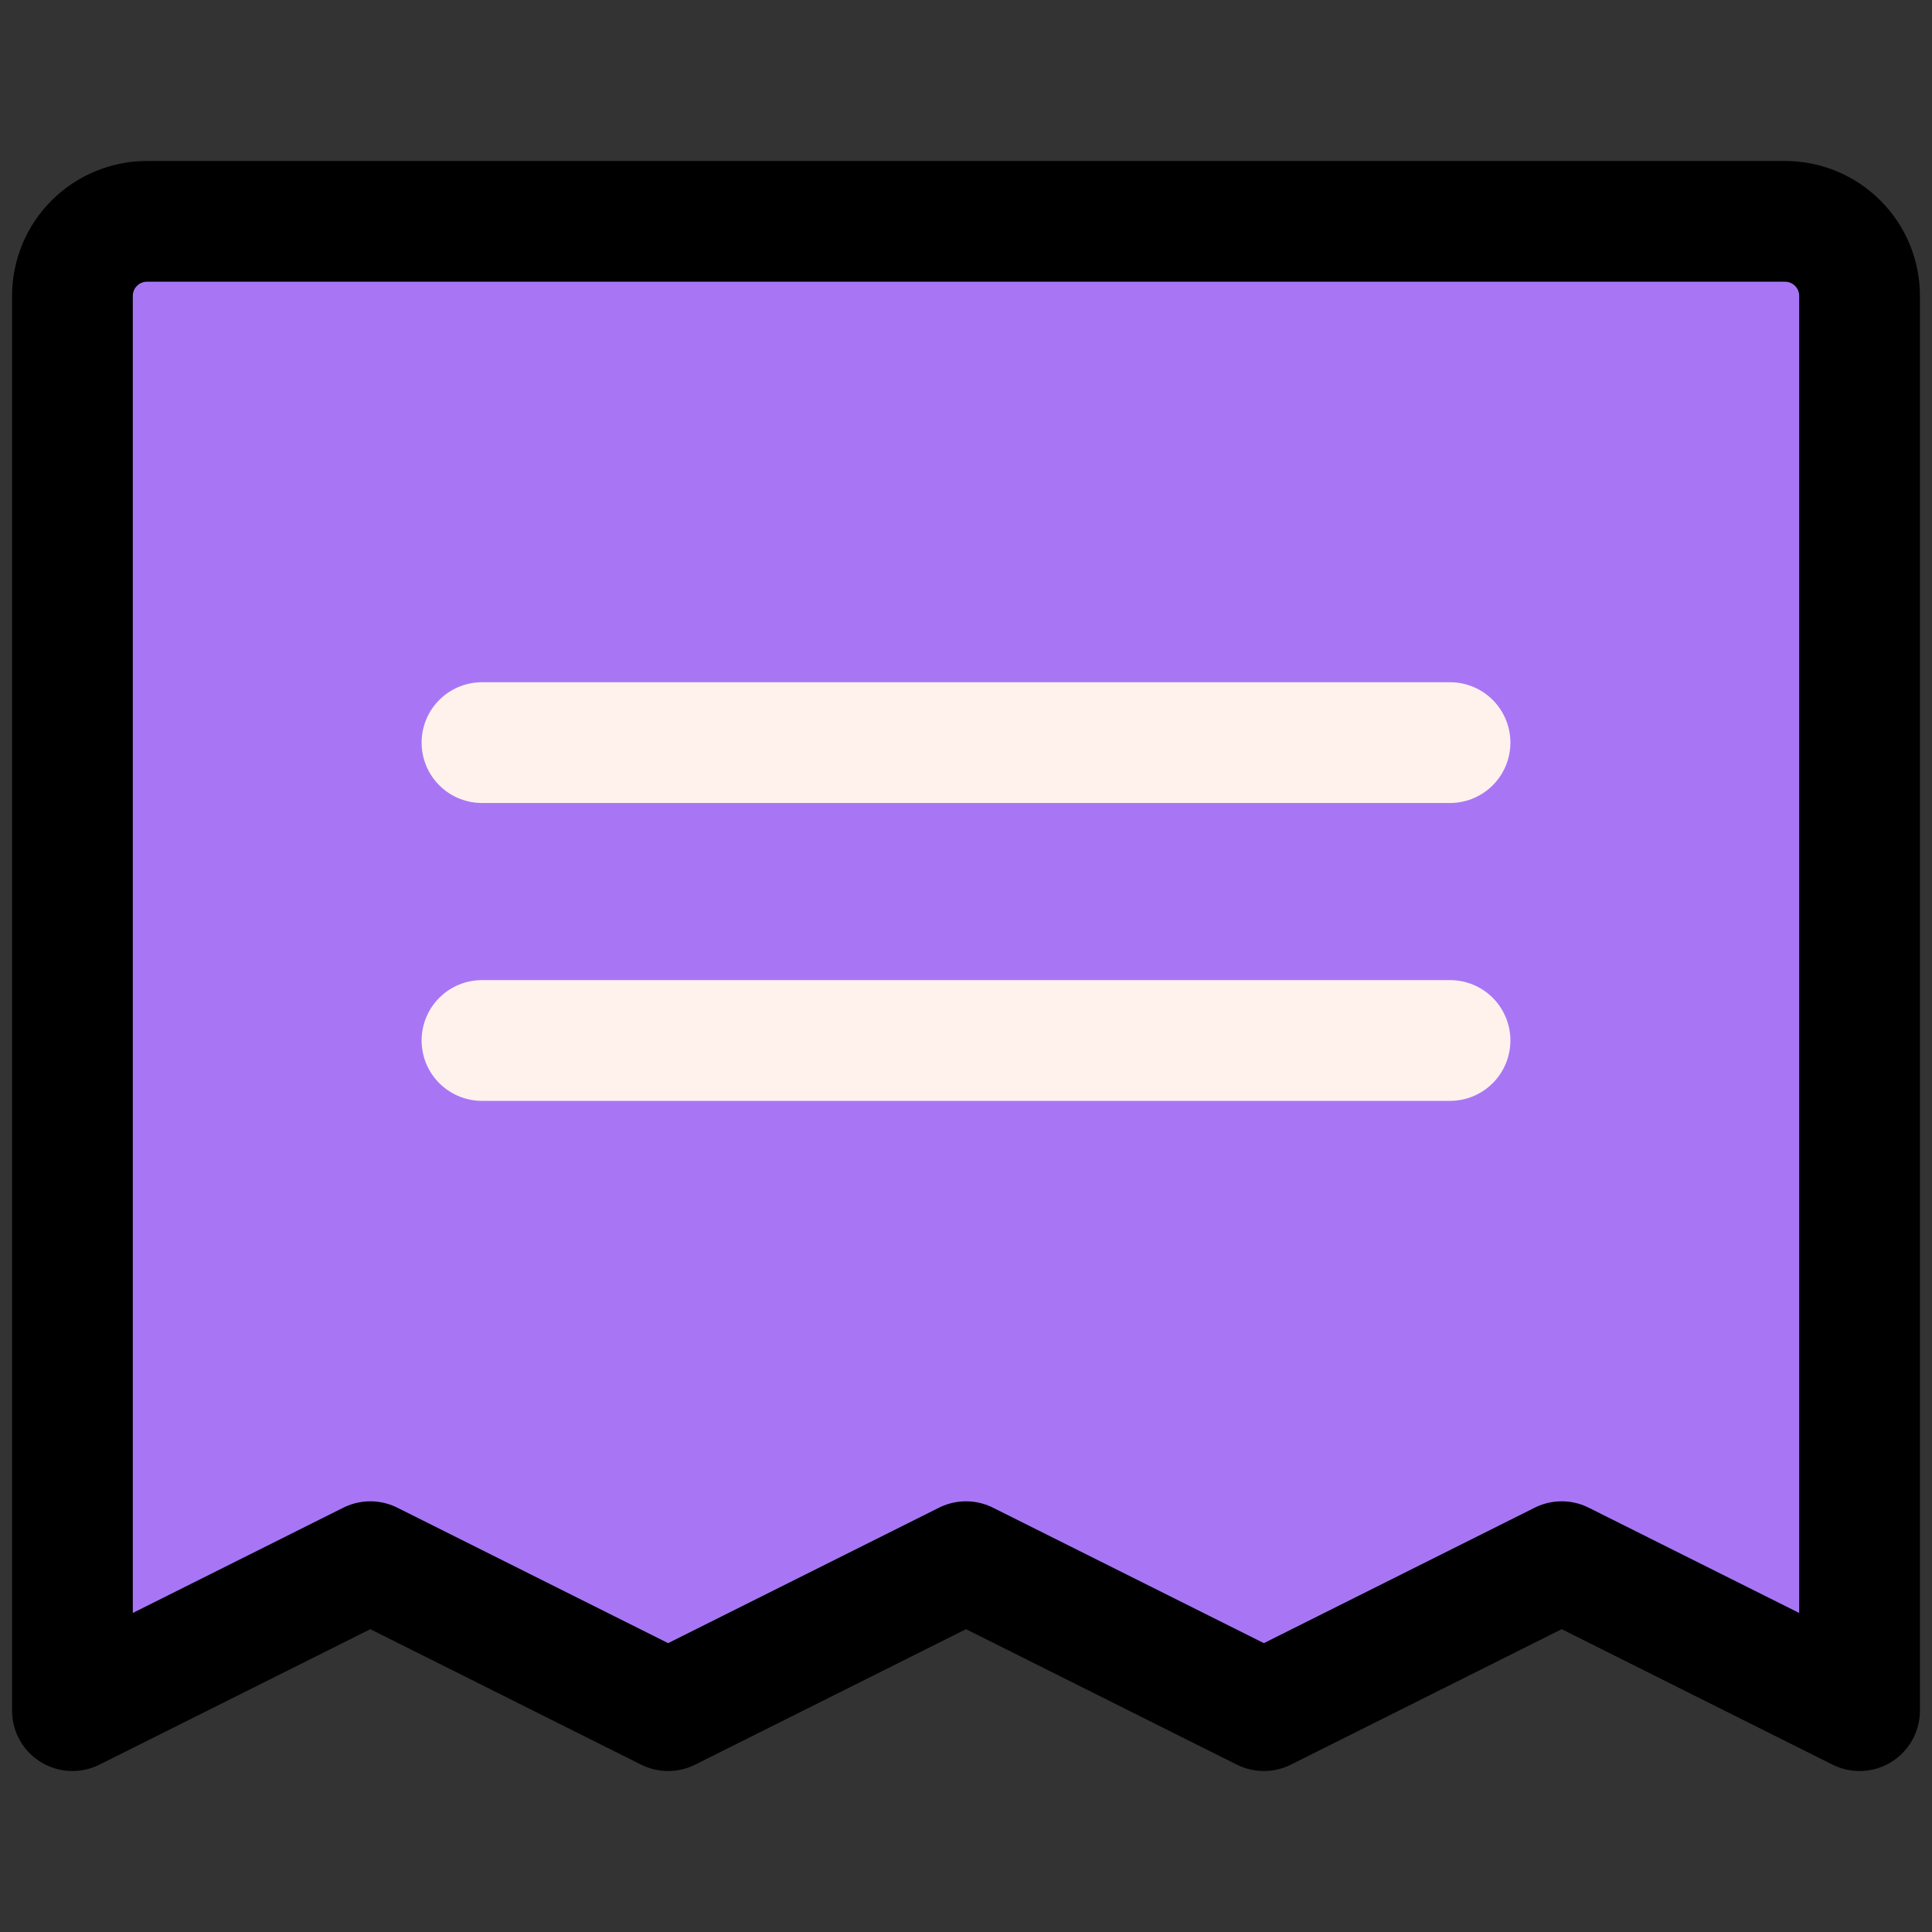
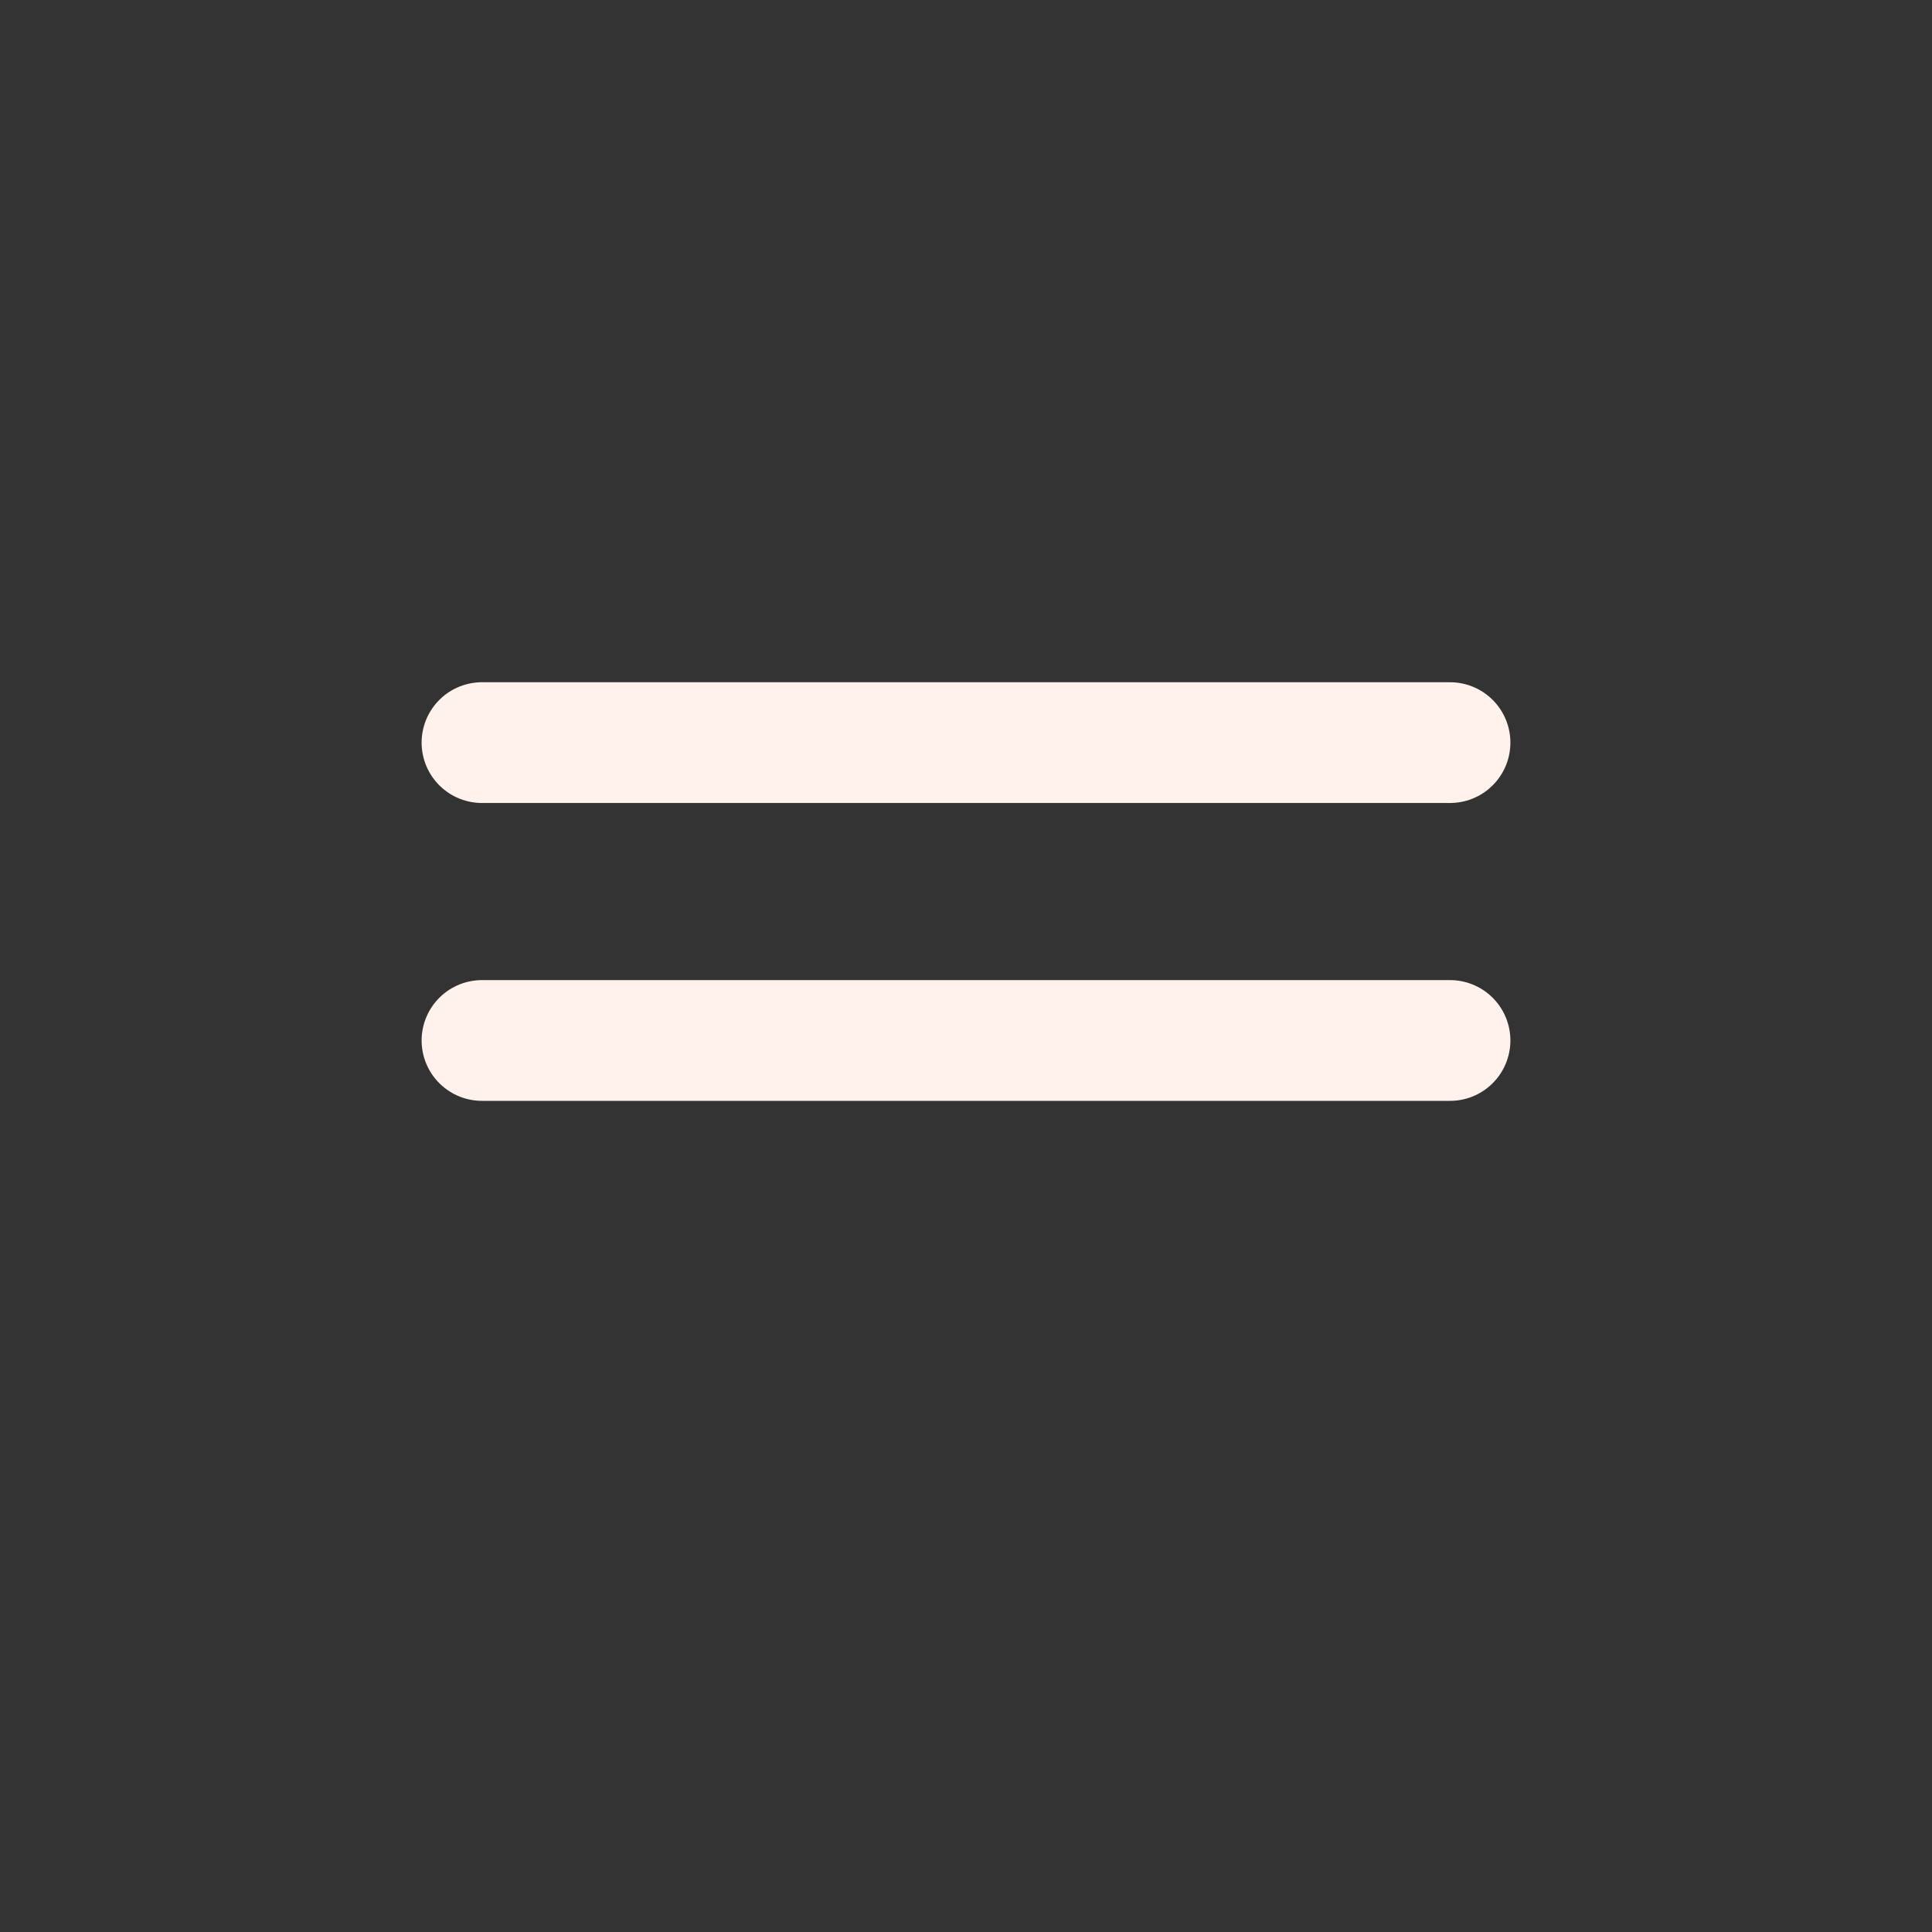
<svg xmlns="http://www.w3.org/2000/svg" width="40" height="40" viewBox="0 0 40 40" fill="none">
  <rect x="0" y="0" width="40" height="40" fill="#333333" stroke="none" />
-   <path d="M1.5 35.417V6.125C1.5 5.716 1.662 5.324 1.952 5.035C2.241 4.746 2.633 4.583 3.042 4.583H36.958C37.367 4.583 37.759 4.746 38.048 5.035C38.338 5.324 38.5 5.716 38.5 6.125V35.417L32.333 32.333L26.167 35.417L20 32.333L13.833 35.417L7.667 32.333L1.5 35.417Z" fill="#A876F5" />
  <path d="M9.979 15.375H30.021" stroke="#FFF2ED" stroke-width="2.5" stroke-linecap="round" stroke-linejoin="round" />
  <path d="M9.979 21.542H30.021" stroke="#FFF2ED" stroke-width="2.5" stroke-linecap="round" stroke-linejoin="round" />
-   <path d="M1.5 35.417V6.125C1.5 5.716 1.662 5.324 1.952 5.035C2.241 4.746 2.633 4.583 3.042 4.583H36.958C37.367 4.583 37.759 4.746 38.048 5.035C38.338 5.324 38.5 5.716 38.5 6.125V35.417L32.333 32.333L26.167 35.417L20 32.333L13.833 35.417L7.667 32.333L1.5 35.417Z" stroke="black" stroke-width="2.5" stroke-linecap="round" stroke-linejoin="round" />
</svg>